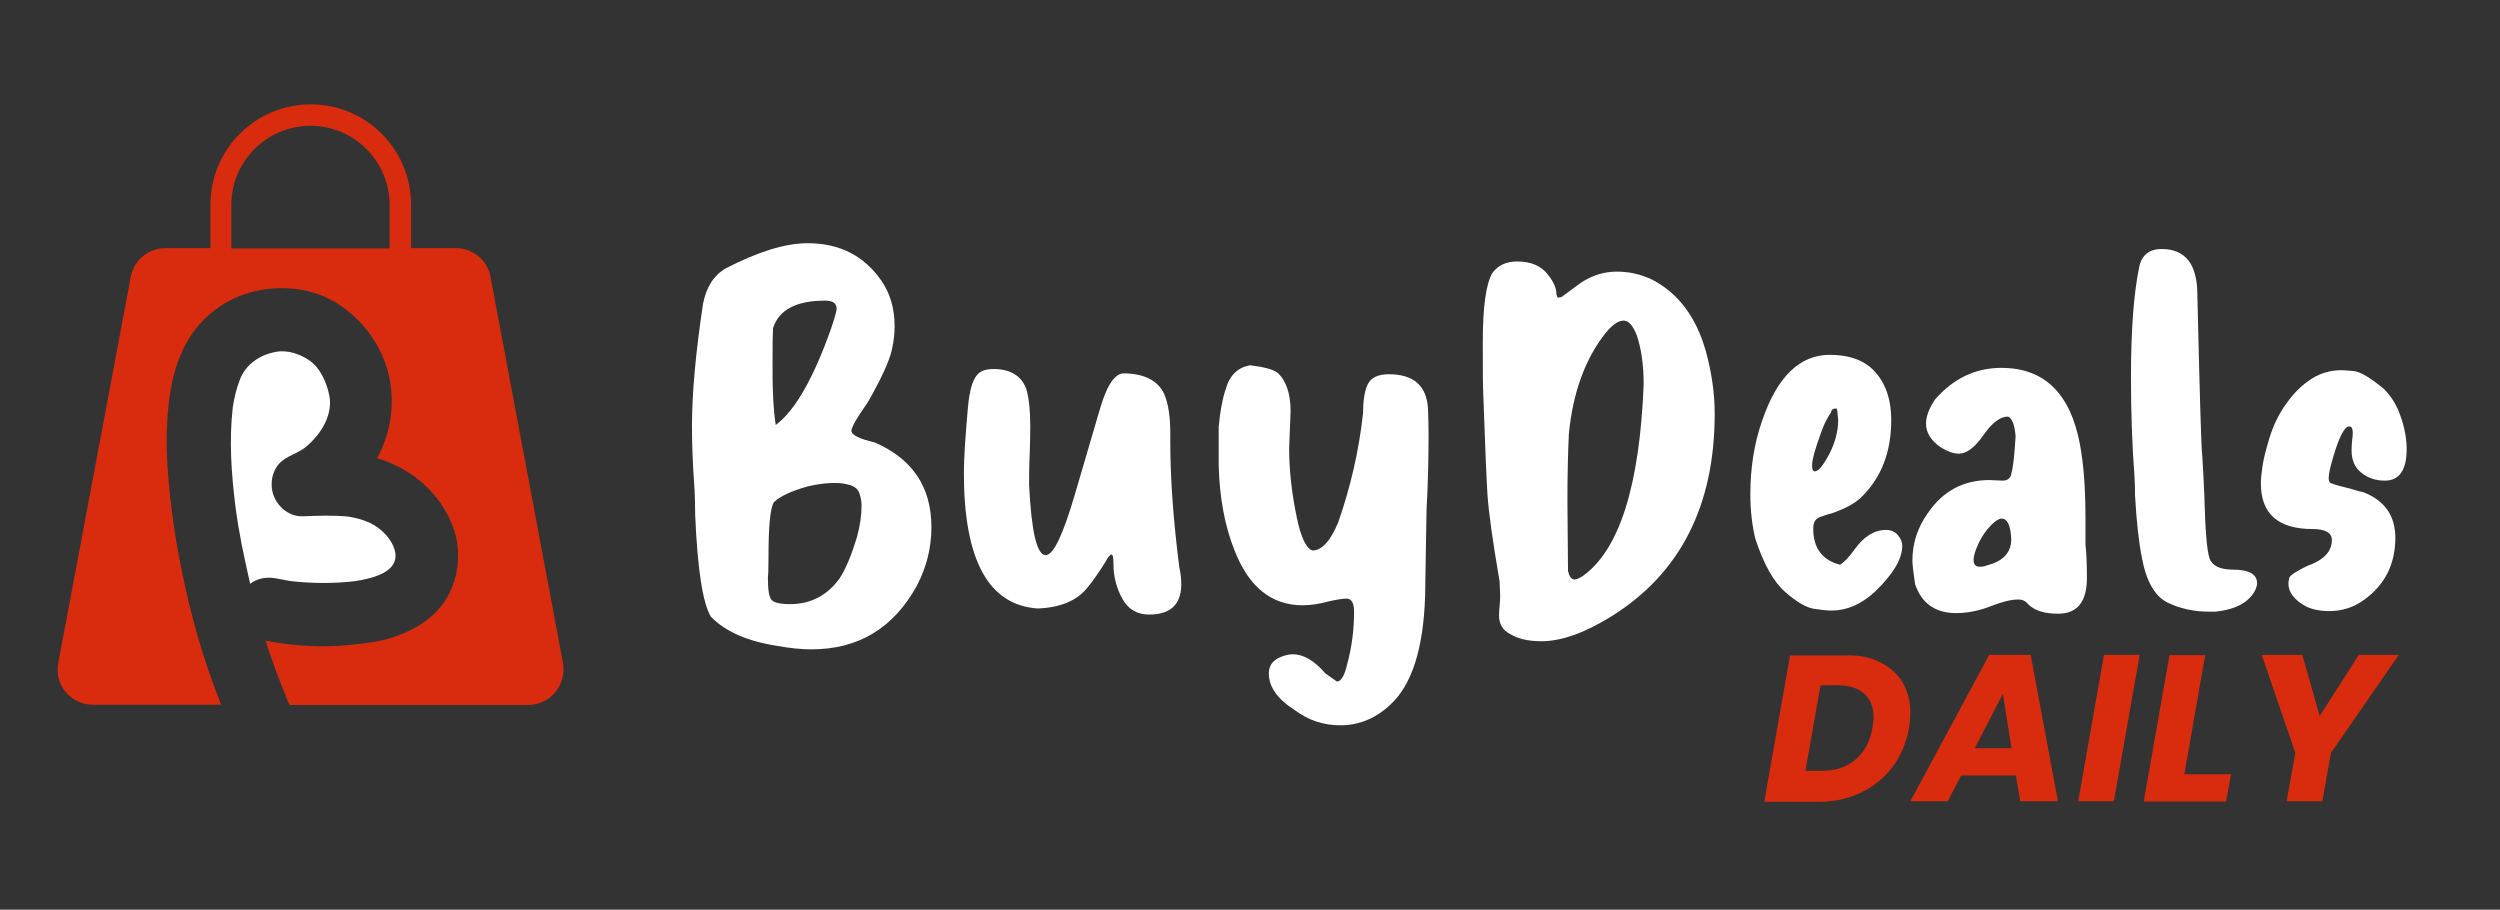
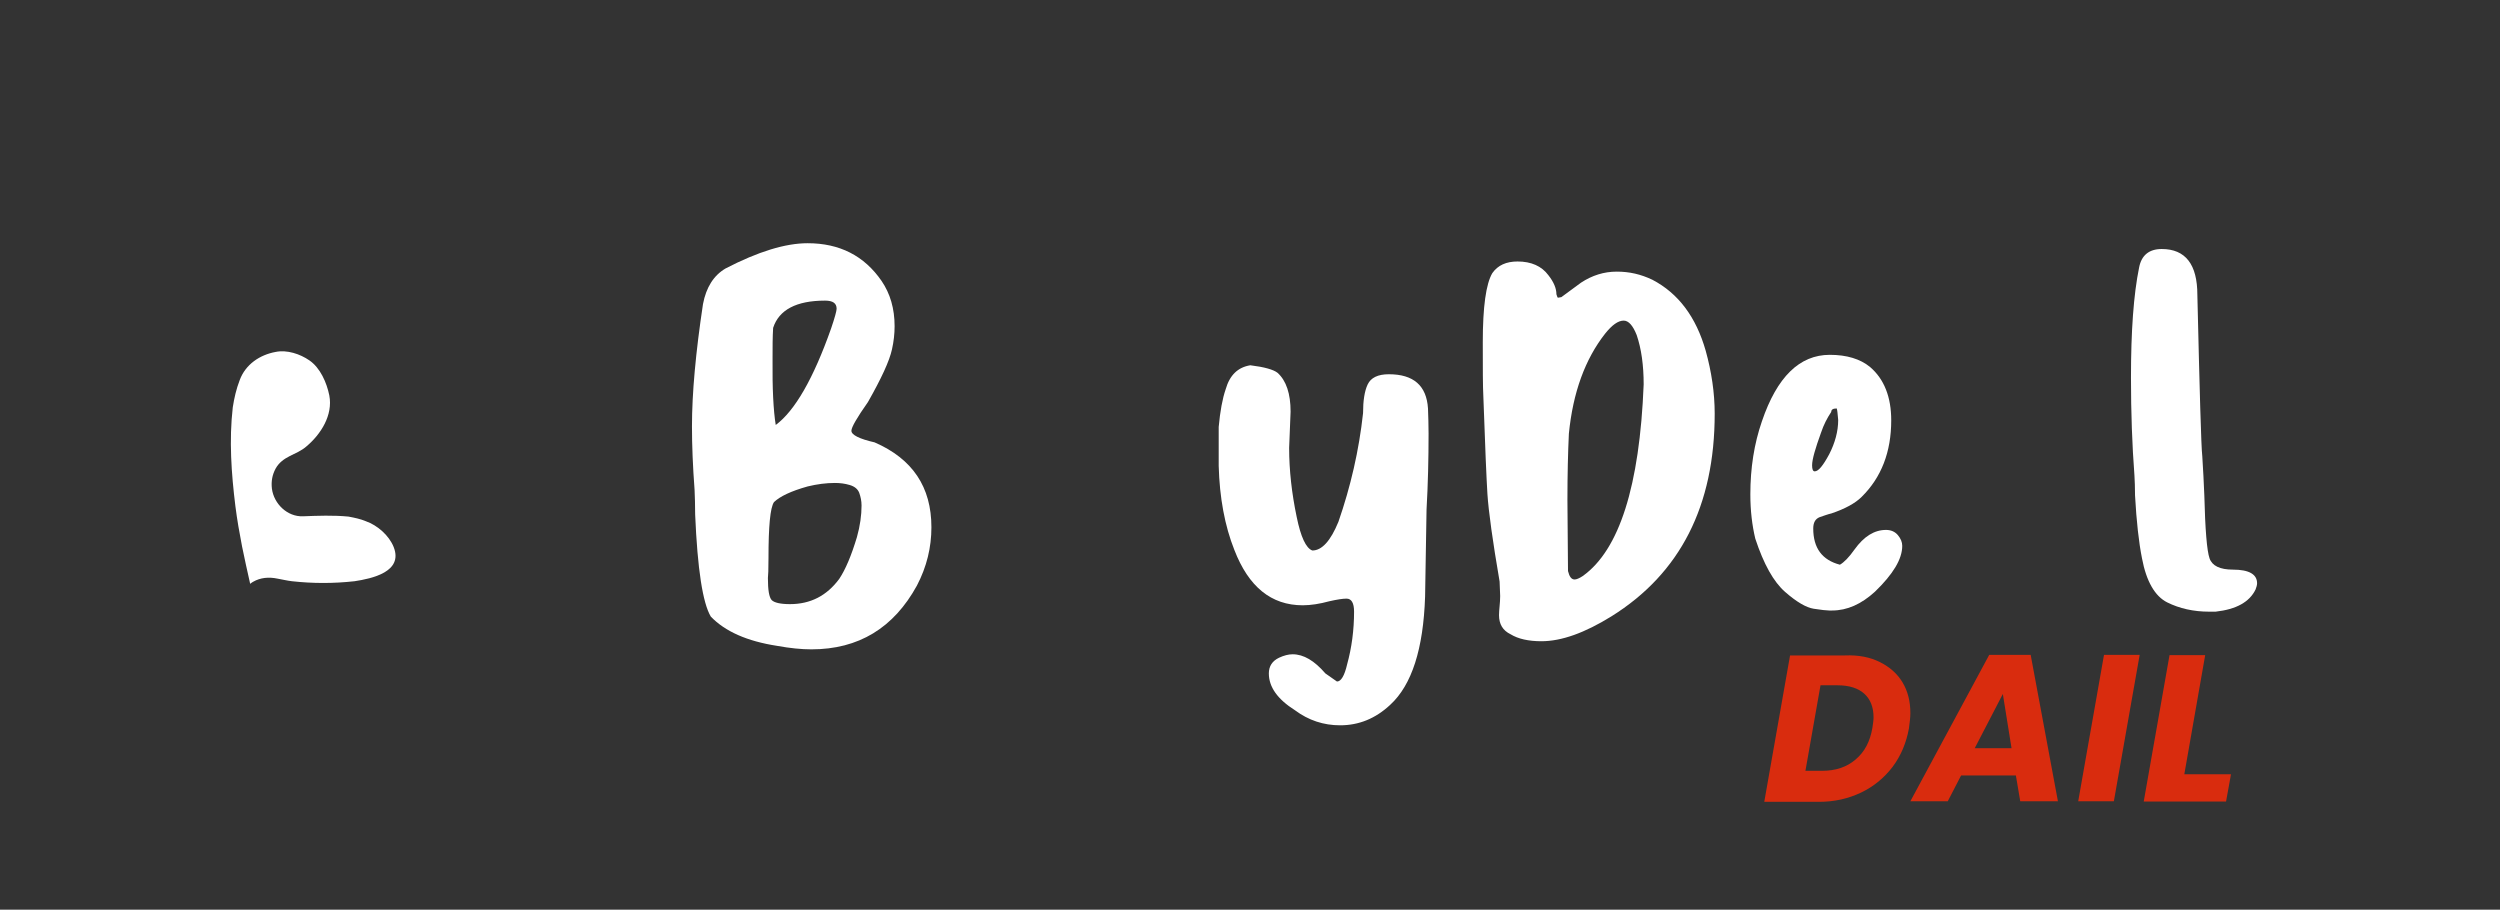
<svg xmlns="http://www.w3.org/2000/svg" version="1.1" id="Layer_1" x="0px" y="0px" viewBox="0 0 862.4 313.8" style="enable-background:new 0 0 862.4 313.8;" xml:space="preserve">
  <rect x="0" y="0" width="862.4" height="313.8" fill="#333333" stroke="none" />
  <style type="text/css">
	.st0{fill:#FFFFFF;}
	.st1{fill:#D92C0E;}
</style>
  <path class="st0" d="M279.9,224c-3.5,0-7.4-0.4-11.8-1.2c-10.4-1.6-18-5-22.9-10.1c-2.8-4.7-4.6-16.4-5.4-35.2  c0-3.3-0.1-6.1-0.2-8.5c-0.6-8-0.9-15.3-0.9-21.9c0-11.5,1.3-25.6,3.8-42.2c1.1-5.8,3.7-9.9,7.8-12.3c11.2-5.8,20.6-8.7,28.3-8.7  c11,0,19.5,4.3,25.5,13c3,4.4,4.5,9.6,4.5,15.6c0,2.7-0.3,5.3-0.9,8c-0.9,4.1-3.7,10.1-8.3,18.2c-3.8,5.4-5.7,8.7-5.7,9.9  c0,1.4,2.7,2.8,8,4c13.1,5.7,19.6,15.4,19.6,29.3c0,6.9-1.6,13.6-5,20.1C308.3,216.6,296.2,224,279.9,224L279.9,224z M272.5,208.4  c7.1,0,12.7-2.9,17-8.7c2.2-3.3,4.2-8.1,6.1-14.4c1.1-3.9,1.6-7.6,1.6-10.9c0-1.6-0.3-3-0.8-4.4c-0.5-1.3-1.6-2.2-3.3-2.7  s-3.3-0.7-5.1-0.7c-3,0-6.1,0.4-9.4,1.2c-5.7,1.6-9.5,3.4-11.6,5.4c-1.3,1.9-1.9,8.3-1.9,19.4c0,3.8-0.1,6.1-0.2,6.8  c0,4.1,0.4,6.6,1.3,7.6C267.1,207.9,269.2,208.4,272.5,208.4L272.5,208.4z M267.6,146.6c6.6-4.9,13-16,19.1-33.3  c1.3-3.8,1.9-6.1,1.9-6.8c0-1.9-1.3-2.8-4-2.8c-9.9,0-15.9,3.2-17.9,9.4c-0.2,3.2-0.2,6.7-0.2,10.6  C266.4,134.1,266.8,141.7,267.6,146.6L267.6,146.6z" />
-   <path class="st0" d="M396.4,212c-4.1,0-7.2-1.8-9.2-5.4c-2-3.6-3.1-7.6-3.1-12c0-2.2-0.2-3.3-0.7-3.3s-1.2,0.9-2.1,2.6  c-2.2,3.5-4.2,6.4-6.1,8.7c-3.6,4.6-9.4,7-17.2,7.3c-17-1.1-25.5-16.7-25.5-46.7c0-5,0.5-12.6,1.4-22.7c0.5-5.5,1.5-9.2,3.1-11.1  c1.1-1.4,3-2.1,5.7-2.1c5.8,0,9.6,2.3,11.3,6.8c0.9,3,1.4,7.3,1.4,13c0,3.1-0.1,6.4-0.2,9.8c-0.2,3.4-0.2,6.9-0.2,10.5  c0.8,16.1,2.7,24.1,5.7,24.1c2.7,0,6-7,10.1-21l8.3-28.3c2.4-8.6,5.1-13.1,8.3-13.4c7.2,0,12,2.4,14.2,7.1c1.4,3.3,2.1,7.8,2.1,13.4  v3.1c0,12.4,1,26.8,3.1,43.2c0.5,2.2,0.7,4.3,0.7,6.4C407.3,208.6,403.7,212,396.4,212L396.4,212z" />
  <path class="st0" d="M462.3,250.2c-5.7,0-10.9-1.7-15.6-5.2c-6-3.8-9-8-9-12.7c0-2.5,1.2-4.3,3.5-5.4c1.7-0.8,3.3-1.2,4.7-1.2  c3.8,0,7.5,2.2,11.3,6.6l4,2.8c1.4,0,2.6-2,3.5-5.9c1.6-5.8,2.4-11.9,2.4-18.2c0-3-0.9-4.5-2.6-4.5c-1.3,0-3.2,0.3-5.9,0.9  c-3.3,0.9-6.4,1.4-9.2,1.4c-10.9,0-18.7-6.4-23.6-19.1c-3.3-8.3-5.1-18-5.4-29v-13.4c0.5-5.5,1.3-9.8,2.4-13  c1.4-4.9,4.2-7.6,8.5-8.3c4.9,0.6,8,1.5,9.4,2.6c3,2.7,4.5,7.2,4.5,13.4l-0.5,12.5c0,7.7,0.9,15.7,2.6,23.8  c1.4,6.9,3.2,10.8,5.4,11.6c3.3,0,6.3-3.3,9-9.9c4.2-12.1,7.1-24.6,8.5-37.5c0-4.2,0.5-7.6,1.6-9.9s3.5-3.5,7.3-3.5  c8.5,0,13,3.9,13.5,11.8c0.1,2.8,0.2,5.8,0.2,8.7c0,8.6-0.2,17.4-0.7,26.2l-0.5,30c-0.6,18.1-4.6,30.5-12,37.3  C474.5,247.9,468.7,250.2,462.3,250.2L462.3,250.2z" />
  <path class="st0" d="M531.7,221.2c-4.4,0-8-0.8-10.6-2.4c-2.7-1.3-4-3.5-4-6.6c0-0.9,0.1-2,0.2-3.1s0.2-2.3,0.2-3.5l-0.2-5  c-2.4-14-3.8-24.1-4.2-30.2c-0.3-4.9-0.8-16.1-1.4-33.5c-0.2-3.6-0.2-9.9-0.2-18.9c0-12.1,1.1-20.1,3.3-23.8c1.9-2.7,4.8-4,8.7-4  c4.7,0,8.3,1.6,10.6,4.7c1.9,2.4,2.8,4.6,2.8,6.6c0.2,0.6,0.3,1,0.5,1.2l1.2-0.2l6.8-5c3.8-2.5,7.9-3.8,12.3-3.8s8.3,0.9,12.3,2.8  c9,4.7,15.1,12.9,18.4,24.5c2,7.2,3.1,14.5,3.1,21.7c0,31.8-11.9,55.1-35.6,69.9C546.7,218.3,538.7,221.2,531.7,221.2L531.7,221.2z   M543.2,199.9c0.6,0,1.6-0.4,2.8-1.2c12.6-9,19.6-31,21-66.1c0-6.6-0.8-12.3-2.4-17c-1.3-3.3-2.8-5-4.5-5c-1.9,0-4,1.5-6.4,4.5  c-6.9,8.8-11.1,20.3-12.5,34.5c-0.3,6.4-0.5,14.1-0.5,22.9l0.2,24.5C541.4,199,542.1,199.9,543.2,199.9L543.2,199.9z" />
  <path class="st0" d="M632,210.6H631c-0.9,0-2.7-0.2-5.3-0.6s-5.9-2.3-9.9-5.8c-4-3.5-7.4-9.6-10.3-18.4c-1.1-4.6-1.7-9.7-1.7-15.3  c0-9,1.3-17.4,4-25.2c5.2-15.3,13-22.9,23.4-22.9c5.8,0,10.5,1.4,13.9,4.2c4.9,4.2,7.3,10.4,7.3,18.4c0,10.9-3.4,19.7-10.2,26.4  c-2.2,2.2-5.7,4.1-10.4,5.7c-1.3,0.3-2.6,0.8-4.1,1.3c-1.5,0.6-2.2,1.9-2.2,3.9c0,6.8,3.1,10.9,9.2,12.5c1.4-0.8,3.1-2.5,5-5.2  c3.3-4.6,6.9-6.8,10.9-6.8c1.7,0,3.1,0.6,4.1,1.8c1,1.2,1.5,2.4,1.5,3.7c0,4.6-3.2,9.8-9.4,15.8C642.1,208.4,637.2,210.6,632,210.6  L632,210.6z M626,162.6c1.3,0,2.9-2,5-5.9c2-3.9,3.1-7.9,3.1-11.8c-0.2-2.2-0.3-3.5-0.5-4c-1.3,0-1.9,0.4-1.9,1.2  c-1.4,2.1-2.6,4.4-3.5,7.1c-2,5.5-3.1,9.3-3.1,11.3C625.1,161.9,625.4,162.6,626,162.6L626,162.6z" />
-   <path class="st0" d="M709.8,211.7c-4.6,0-8-1.1-10.2-3.3c-0.9-1.1-2-1.6-3.3-1.6c-2.4,0-5.3,0.7-9,2.1c-4.2,1.7-8.4,2.6-12.5,2.6  c-7.2,0-12-3.4-14.2-10.1c-0.6-4.1-0.9-6.8-0.9-8c0-6,1.8-11.5,5.4-16.5c5.2-7.6,12.3-11.3,21.2-11.3l4.5,0.2c1.4,0,2.4-0.6,2.8-1.6  c0.8-2.4,1.3-6.9,1.7-13.7c-0.3-3.9-1.2-6.2-2.6-6.8c-2.7,0-5.5,2.1-8.5,6.4s-5.8,6.4-8.5,6.4c-1.7,0-3.8-0.7-6.1-2.1  c-3.5-2.4-5.2-5.1-5.2-8.3c0-2.4,1-5.1,3.1-8.3c6.3-7.2,13.9-10.9,22.9-10.9c14.8,0,23.8,8.8,27.1,26.4c1.3,6.9,1.9,15.4,1.9,25.5v9  c0.3,2.5,0.5,6.3,0.5,11.3C720,207.5,716.6,211.8,709.8,211.7L709.8,211.7z M682.9,195.5c0.8,0,1.7-0.1,2.6-0.5  c5.5-1.4,8.3-4.4,8.3-9c-0.2-4.7-1.3-7.1-3.3-7.1c-0.9,0-2.1,0.7-3.5,2.1c-1.9,1.9-3.4,4.1-4.5,6.5s-1.7,4.3-1.7,5.6  C680.8,194.7,681.5,195.5,682.9,195.5L682.9,195.5z" />
  <path class="st0" d="M764.3,211H762c-5.3,0-10.2-1.1-14.4-3.2s-7.2-7.2-8.7-15.2c-1.1-5.5-1.9-12.7-2.4-21.7c0-2.7-0.1-5-0.2-6.8  c-0.8-10.5-1.2-21.8-1.2-33.8c0-16.1,0.9-28.7,2.8-38c0.8-4.2,3.4-6.4,7.8-6.4c8.2,0,12.3,5.3,12.3,15.8c0.8,33.7,1.3,52.2,1.7,55.7  c0.3,4.4,0.5,8.9,0.7,13.4c0.3,12,0.9,19.2,1.8,21.8c0.9,2.6,3.6,3.9,8.1,3.9c5.5,0,8.3,1.6,8.3,4.7c0,0.6-0.2,1.3-0.5,2.1  C776,207.7,771.4,210.2,764.3,211L764.3,211z" />
-   <path class="st0" d="M803.5,210.8c-3.3,0-6-0.6-8-1.6c-4.1-2.2-6.1-4.9-6.1-8c0-0.3,0.1-0.9,0.3-1.8c0.2-0.9,2.2-2.2,6-4.1  c5.8-2,8.7-5,8.7-9c0-2.5-2.2-3.8-6.6-3.8c-12,0-17.9-5.3-17.9-15.8c0-1.3,0.2-3.1,0.5-5.4c0.3-2.4,1.1-5.7,2.4-10s3.2-8.4,5.9-12.1  c2.7-3.8,5.6-6.6,8.8-8.6c3.2-2,6.6-2.9,10.3-2.9c0.5,0,1.8,0.1,4.1,0.3c2.3,0.2,5.8,2.3,10.5,6.2c1.9,1.9,3.5,4.2,4.7,6.8  c2,4.7,3.1,9.4,3.1,13.9c0,7.2-2.5,10.9-7.5,10.9c-3.2,0-5.9-0.9-8.1-2.7c-2.3-1.8-3.4-4.4-3.4-7.7c0-1.4,0.1-2.6,0.2-3.7  c0.2-1,0.2-1.9,0.2-2.5c0-1.4-0.4-2.1-1.2-2.1c-1.6,0-3.4,3.4-5.4,10.1c-1.1,3.6-1.7,6.2-1.7,7.8c0,0.5,0.1,0.9,0.3,1.3  c0.2,0.4,2,1,5.3,1.8c1.3,0.3,2.4,0.6,3.3,0.9c0.9,0.3,1.9,0.6,2.8,0.7c7.5,2.8,11.3,8.1,11.3,15.8c0,9.1-3.6,16.3-10.9,21.5  C811.8,209.6,807.8,210.8,803.5,210.8L803.5,210.8z" />
  <path class="st1" d="M648.5,228.4c3.4,1.7,6,4,7.8,7c1.8,3,2.7,6.5,2.7,10.6c0,1.4-0.2,3.1-0.5,5.3c-0.9,4.9-2.7,9.3-5.6,13.2  c-2.9,3.8-6.5,6.8-10.9,8.9s-9.2,3.2-14.5,3.2h-18.9l8.9-50.5h18.9C641.1,225.9,645.1,226.7,648.5,228.4L648.5,228.4z M640.1,262  c3.1-2.6,5-6.2,5.8-10.9c0.2-1.4,0.4-2.6,0.4-3.6c0-3.6-1.1-6.3-3.2-8.2s-5.2-2.9-9.2-2.9h-5.9l-5.2,29.5h5.8  C633.2,265.9,637.1,264.6,640.1,262L640.1,262z" />
  <path class="st1" d="M695.4,267.5h-18.9l-4.6,8.9H659l27.2-50.5h14.3l9.4,50.5h-13L695.4,267.5L695.4,267.5z M693.9,258.1l-3-18.7  l-9.7,18.7H693.9L693.9,258.1z" />
  <path class="st1" d="M738.1,225.9l-8.9,50.5h-12.3l8.9-50.5H738.1z" />
  <path class="st1" d="M753.5,267.1h16.1l-1.7,9.4h-28.4l8.9-50.5h12.3L753.5,267.1L753.5,267.1z" />
-   <path class="st1" d="M827.5,225.9l-23.4,33.8l-3,16.7h-12.3l3-16.7l-11.6-33.8h14l6,21.1l13.5-21.1H827.5L827.5,225.9z" />
-   <path class="st1" d="M182.1,243.2h-82.1c-0.2-0.4-0.3-0.7-0.6-1.1c-0.3-0.6-0.6-1.3-0.8-2c-2.6-6.3-4.9-12.6-7-19.1  c9.8,1.9,19.9,2.5,29.8,1.4c4.9-0.5,10-1.1,14.6-2.7c5-1.7,9.5-4.1,13.4-7.6c7.9-7.1,10.5-19.1,7.3-29.1c-3-9.2-9.9-17-18.5-21.6  c-2.5-1.3-5.2-2.5-7.9-3.3c-0.1,0-0.1,0-0.2-0.1c4.9-8.9,6.3-19.2,3.9-29.1c-2.4-9.8-8.8-18.5-17.3-24c-8.5-5.5-19.2-6.7-28.9-4.4  c-9.9,2.3-18.6,8.9-23.5,17.8c-4.9,8.9-6.3,19.1-6.7,29.1c-0.3,7,0.1,14.1,0.8,21.1c0.9,9,2.2,18,4,26.9  c3.2,16.2,7.7,32.3,13.9,47.7H32c-7.6,0-13.4-6.9-11.9-14.4l25-133.2c1.1-5.8,6.1-9.9,12-9.9h15.5v-15c0-19.1,15.5-34.6,34.6-34.6  s34.6,15.5,34.6,34.6v15h15.5c5.9,0,10.9,4.2,11.9,9.9l25,133.2C195.5,236.3,189.8,243.2,182.1,243.2L182.1,243.2z M134.4,70.7  c0-15-12.2-27.3-27.3-27.3S79.8,55.7,79.8,70.7v15h54.6V70.7z" />
  <path class="st0" d="M100,157.3C100,157.3,100,157.3,100,157.3L100,157.3c-2,1-3.8,2.3-4.9,4.3c-1.2,2.2-1.6,4.5-1.3,7  c0.7,5.2,5.3,9.7,10.7,9.5c5.2-0.2,10.5-0.4,15.7,0.1c2.1,0.4,4.1,0.8,6,1.6c4,1.4,8,4.9,9.6,8.9c3.4,8.6-7.6,10.9-13.5,11.8  c-7.2,0.8-14.4,0.8-21.6,0c-1.7-0.2-3.3-0.6-5-0.9c-2.9-0.6-5.8-0.4-8.4,1.1c-0.3,0.2-0.7,0.4-1,0.7c-1-4.3-1.9-8.6-2.8-12.9  c-0.9-4.6-1.7-9.2-2.3-13.9c-1.4-11.3-2.2-22.8-0.9-34.1c0.5-3.2,1.2-6.3,2.4-9.4c2-5.4,6.9-8.7,12.4-9.7c3.9-0.8,8.4,0.7,11.6,2.9  c3.8,2.6,6,7.7,6.9,12.1c1.3,6.8-2.9,13.4-7.9,17.6C104,155.5,101.8,156.4,100,157.3L100,157.3z" />
</svg>